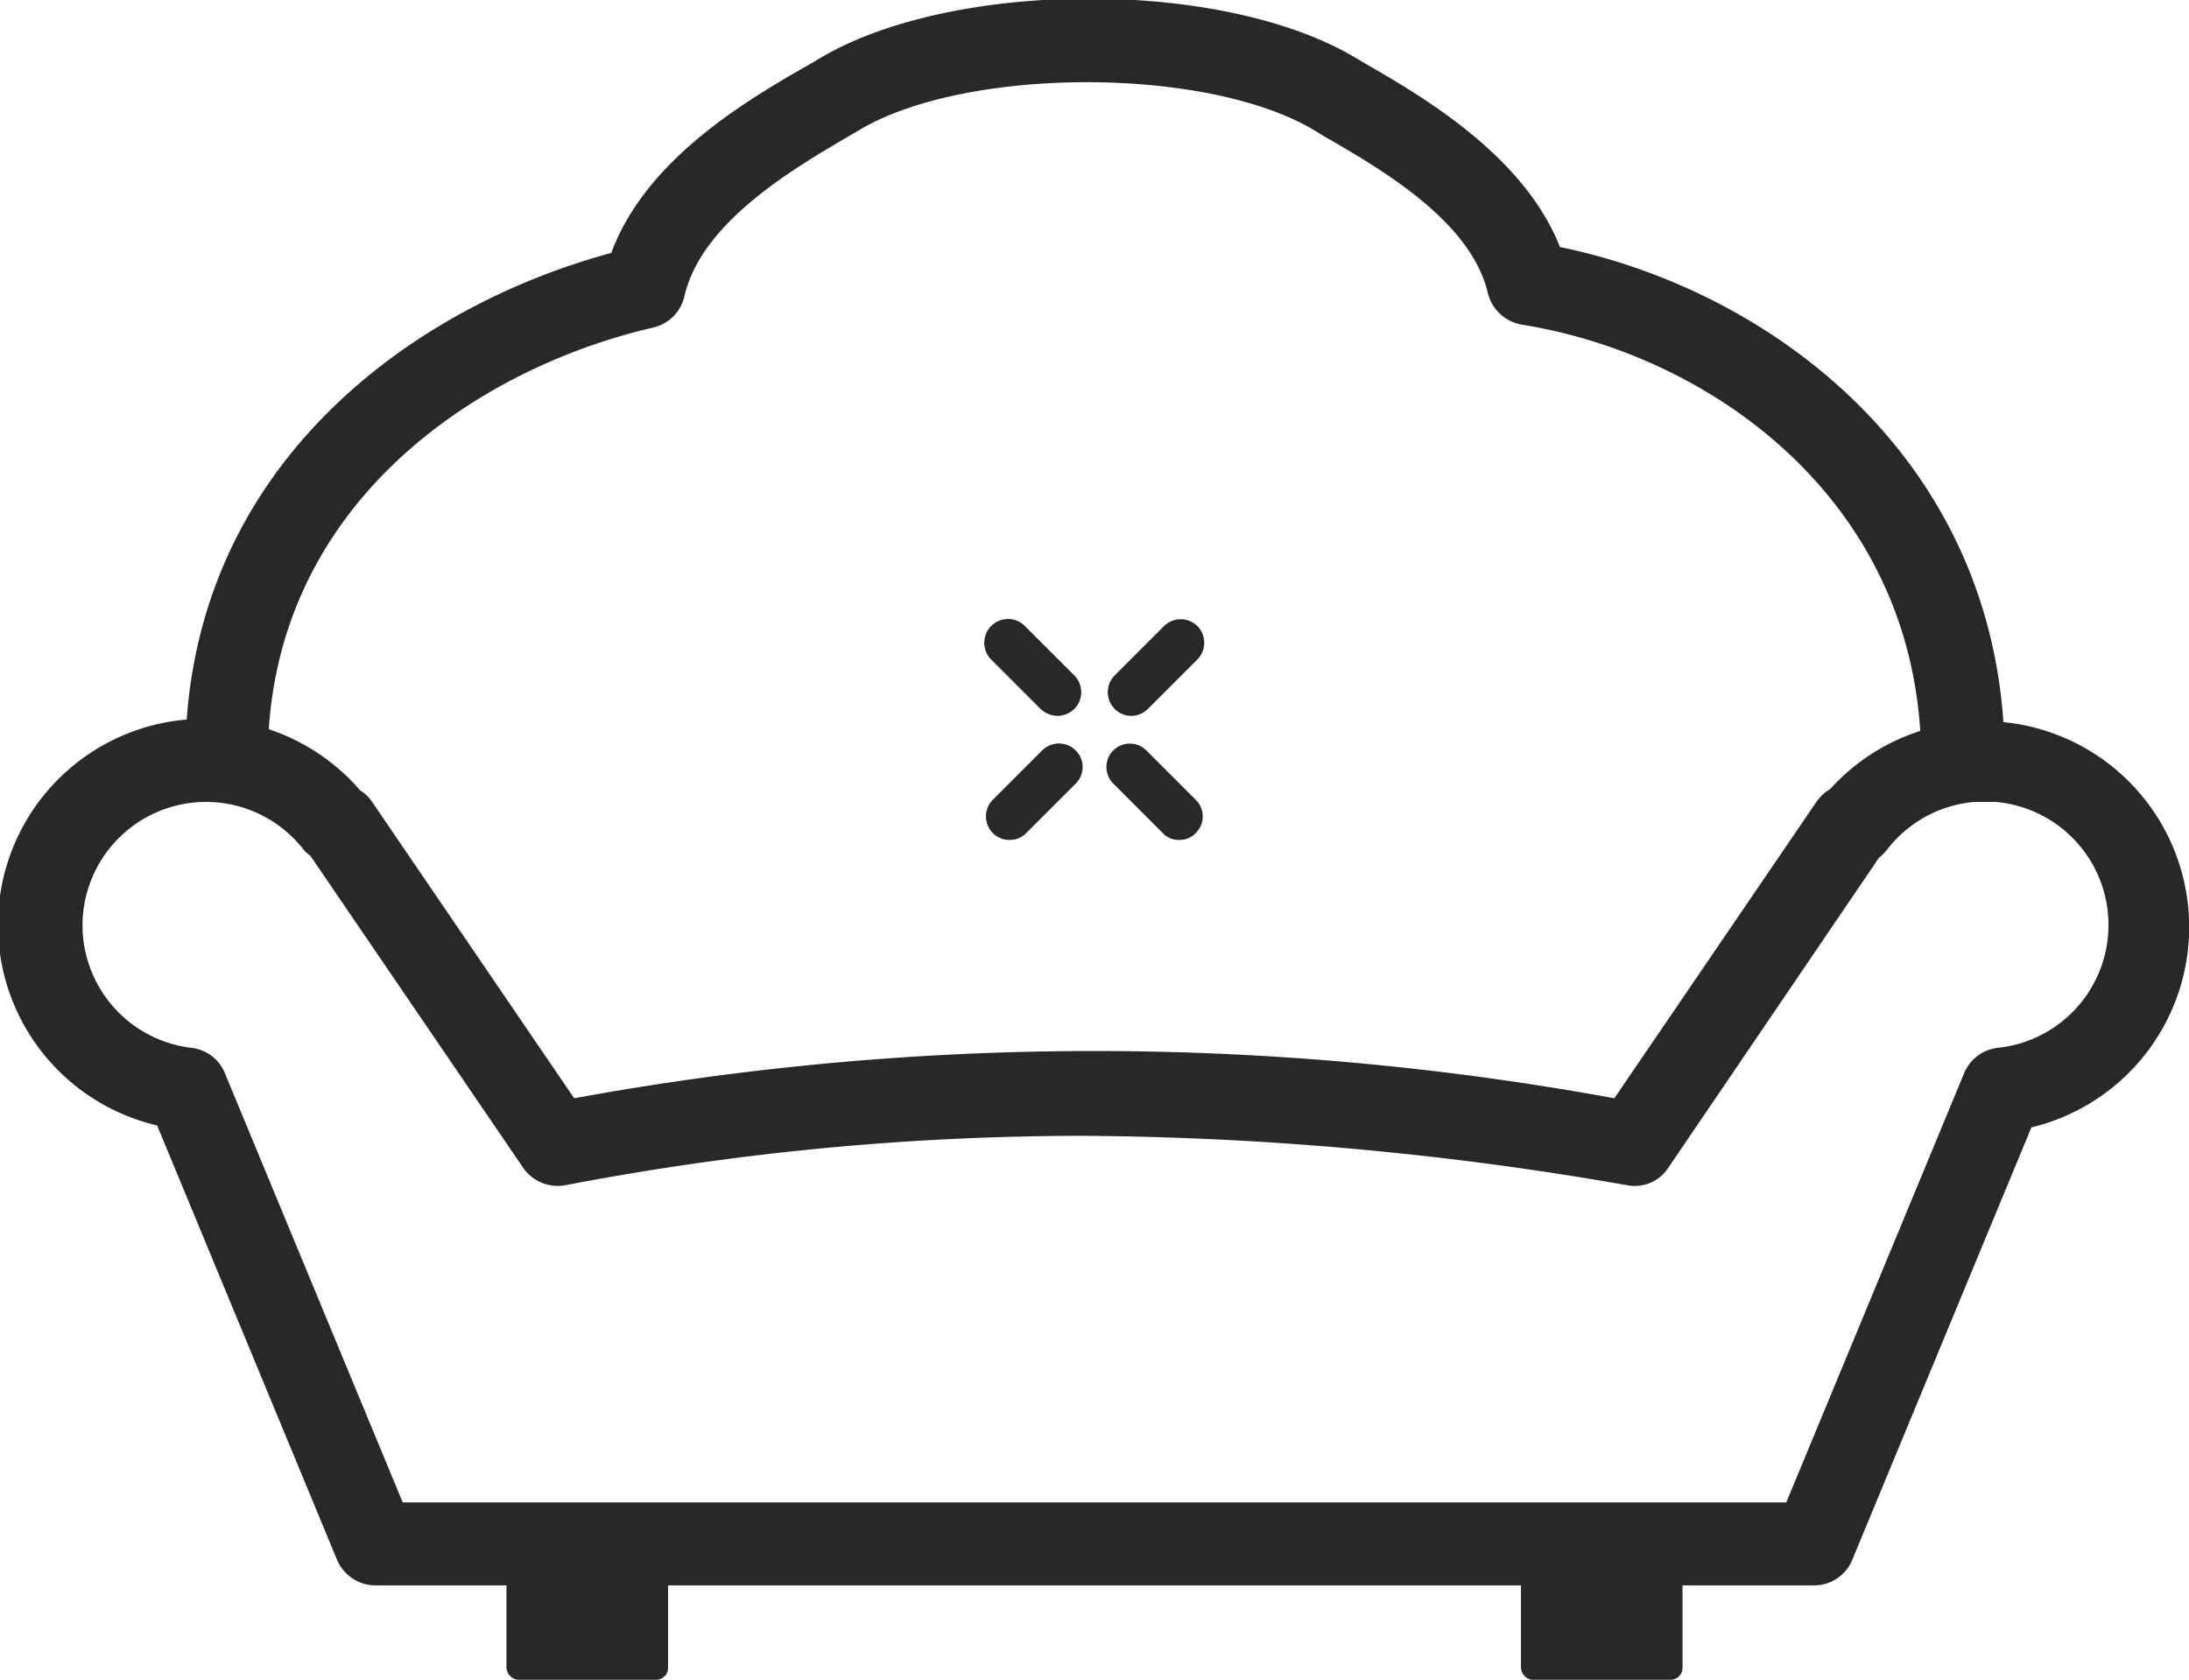
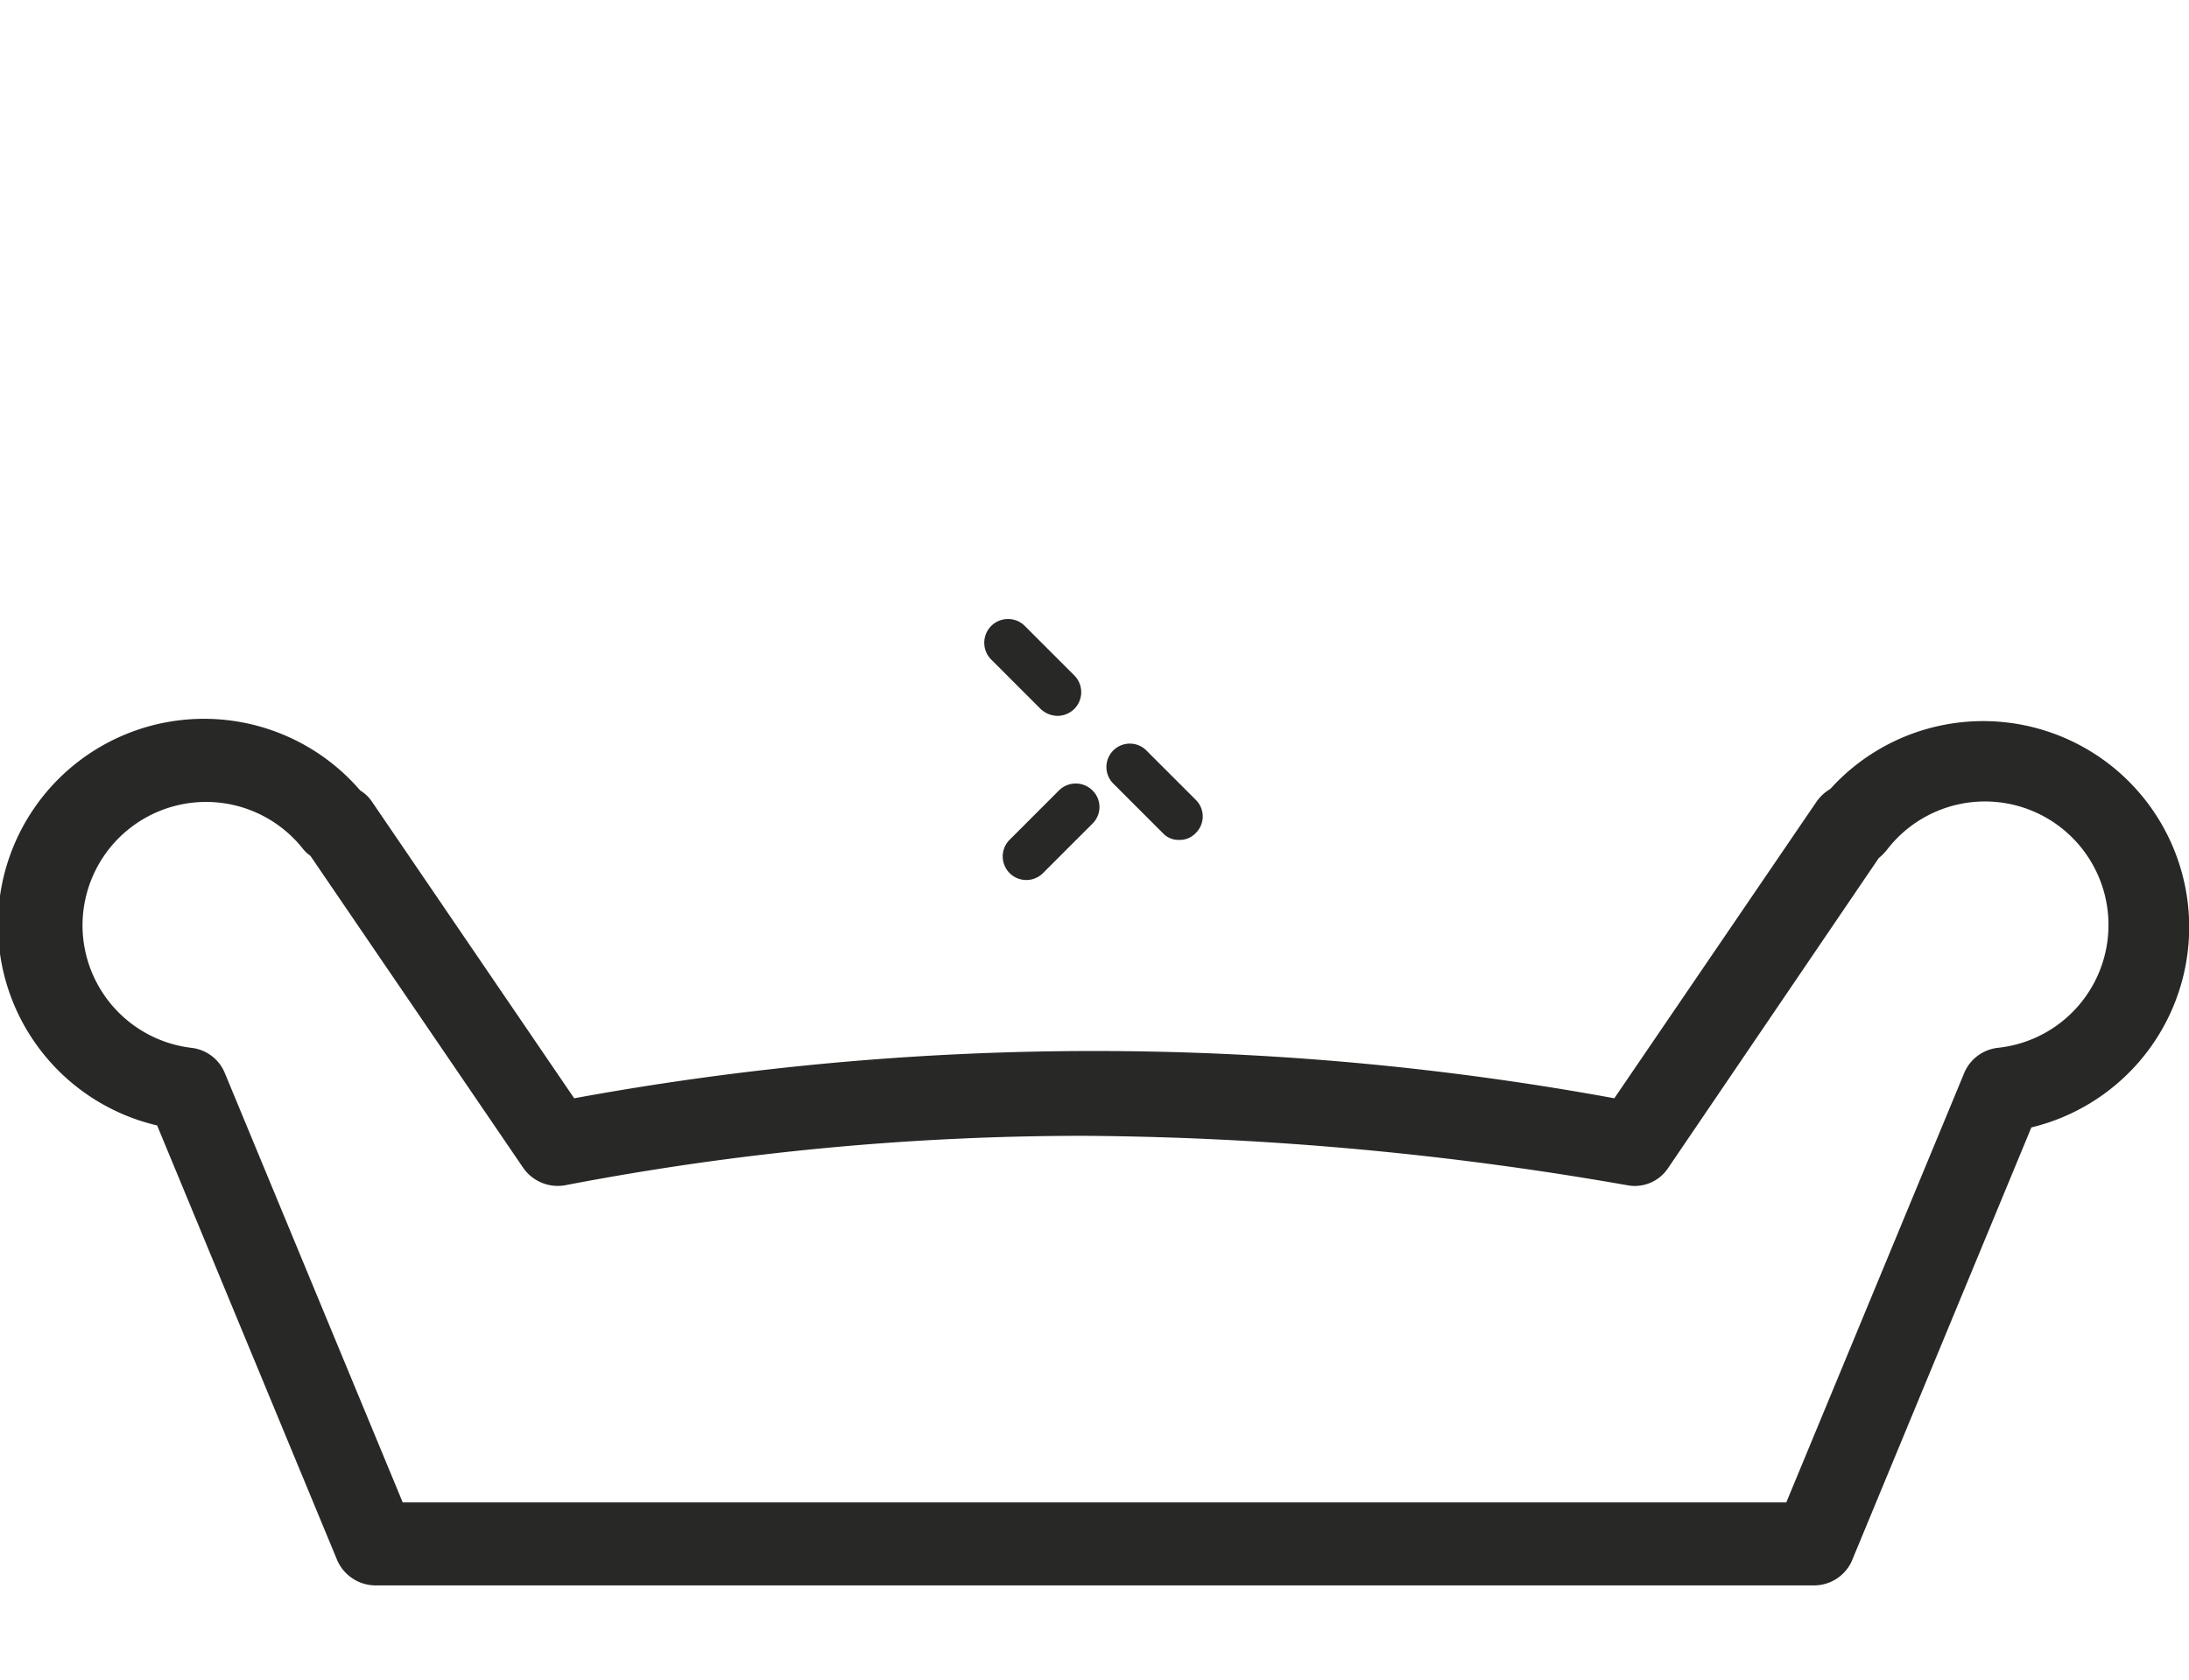
<svg xmlns="http://www.w3.org/2000/svg" viewBox="0 0 44.3 34">
  <defs>
    <style>.cls-1{fill:#282826;}</style>
  </defs>
  <title>Fichier 18</title>
  <g id="Calque_2" data-name="Calque 2">
    <g id="Layer_1" data-name="Layer 1">
-       <rect class="cls-1" x="10.25" y="31.2" width="3.27" height="2.8" rx="0.24" />
-       <rect class="cls-1" x="30.78" y="31.2" width="3.27" height="2.8" rx="0.24" />
-       <path class="cls-1" d="M22.89,14.49a.47.47,0,0,1-.33-.14.48.48,0,0,1,0-.68l1-1a.48.48,0,0,1,.67,0,.48.48,0,0,1,0,.68l-1,1A.48.48,0,0,1,22.89,14.49Z" />
-       <path class="cls-1" d="M20.43,17a.47.47,0,0,1-.34-.14.48.48,0,0,1,0-.67l1-1a.48.48,0,0,1,.68,0,.47.47,0,0,1,0,.67l-1,1A.45.45,0,0,1,20.43,17Z" />
+       <path class="cls-1" d="M20.43,17l1-1a.48.48,0,0,1,.68,0,.47.47,0,0,1,0,.67l-1,1A.45.45,0,0,1,20.43,17Z" />
      <path class="cls-1" d="M23.86,17a.43.43,0,0,1-.33-.14l-1-1a.47.47,0,1,1,.67-.67l1,1a.47.47,0,0,1,0,.67A.44.44,0,0,1,23.86,17Z" />
      <path class="cls-1" d="M21.4,14.49a.51.51,0,0,1-.34-.14l-1-1a.48.48,0,1,1,.68-.68l1,1a.48.48,0,0,1,0,.68A.49.49,0,0,1,21.4,14.49Z" />
      <path class="cls-1" d="M36.7,32.09H7.6a.85.85,0,0,1-.78-.52L3.18,22.78A4.17,4.17,0,1,1,7.29,16a.76.76,0,0,1,.24.23l4.09,6a58.37,58.37,0,0,1,21.05,0l4.09-6a.87.87,0,0,1,.28-.26,4.17,4.17,0,1,1,4.07,6.85l-3.64,8.79A.84.84,0,0,1,36.7,32.09ZM8.15,30.41h28l3.6-8.69a.84.84,0,0,1,.67-.51,2.5,2.5,0,1,0-2.24-4,1.21,1.21,0,0,1-.16.16l-4.26,6.27a.81.81,0,0,1-.83.35,65.78,65.78,0,0,0-11-1,55.58,55.58,0,0,0-10.49,1,.85.85,0,0,1-.85-.35L6.28,17.32a.67.67,0,0,1-.15-.14,2.5,2.5,0,0,0-4.46,1.56,2.5,2.5,0,0,0,2.21,2.47.83.83,0,0,1,.67.51Z" />
-       <path class="cls-1" d="M40.55,16.23H38.88v-.84c0-5.17-4.19-8.2-8.09-8.82a.86.86,0,0,1-.68-.64C29.77,4.49,28,3.45,26.8,2.76l-.23-.14c-2.18-1.28-7-1.27-9.16,0l-.22.13c-1.2.7-3,1.77-3.34,3.25a.84.84,0,0,1-.63.63c-3.6.83-7.8,3.62-7.8,8.73v.84H3.75v-.84c0-5.86,4.54-9.14,8.62-10.24.7-1.89,2.72-3.08,4-3.81l.22-.13c2.69-1.6,8.17-1.62,10.86,0l.22.13C28.87,2,30.85,3.18,31.57,5c4.42.91,9,4.46,9,10.38Z" />
    </g>
  </g>
</svg>